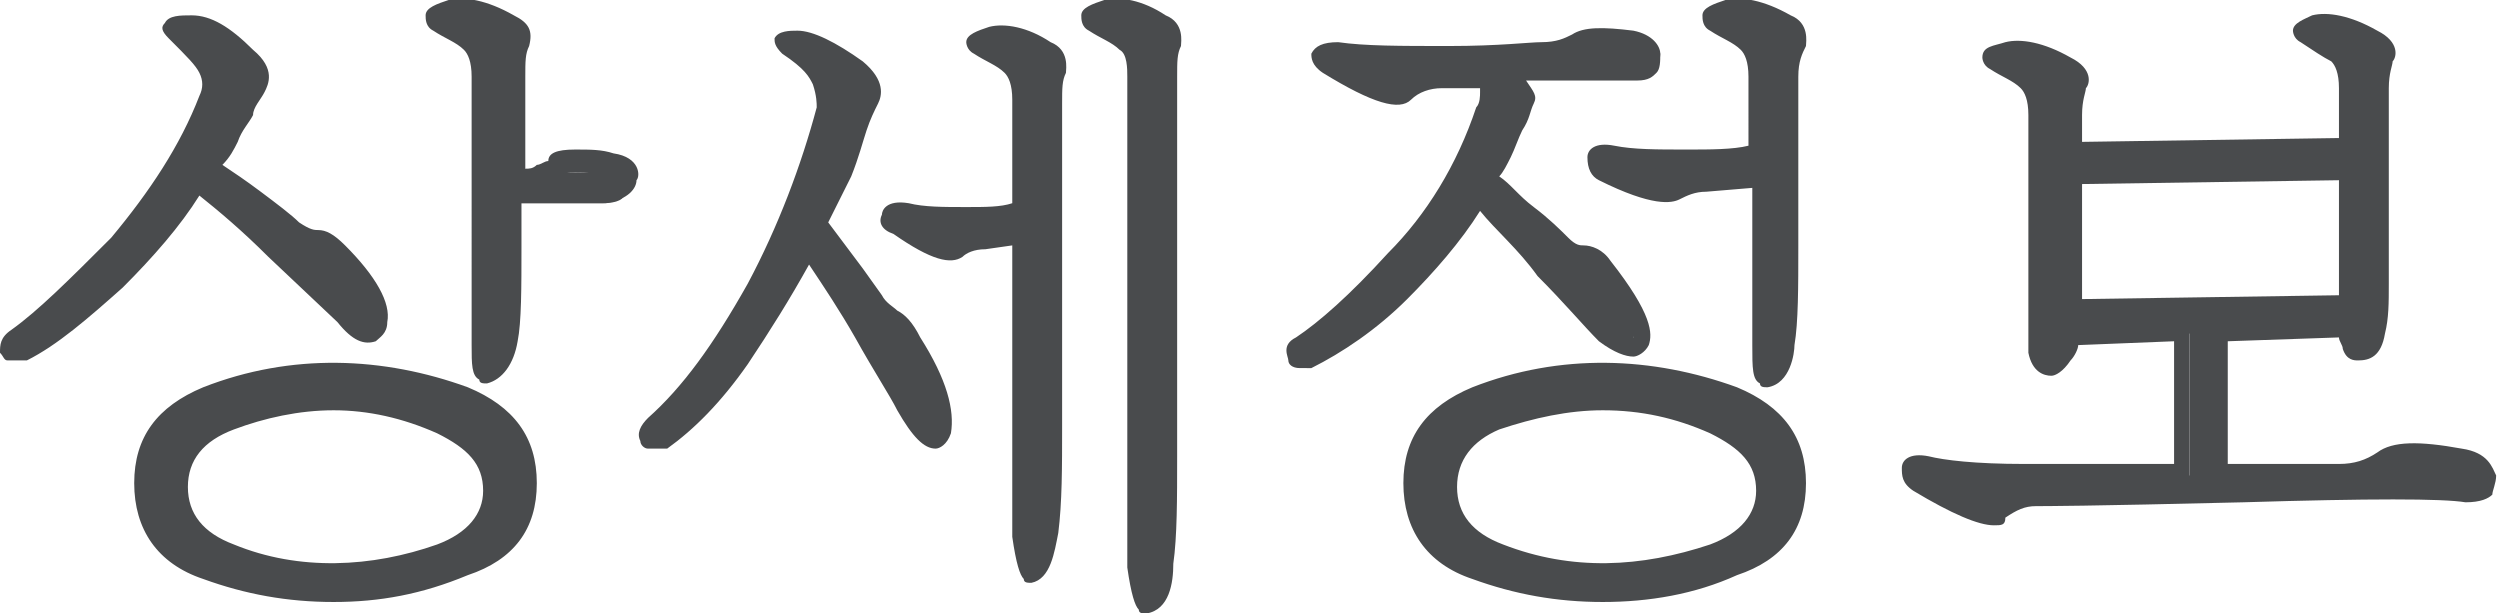
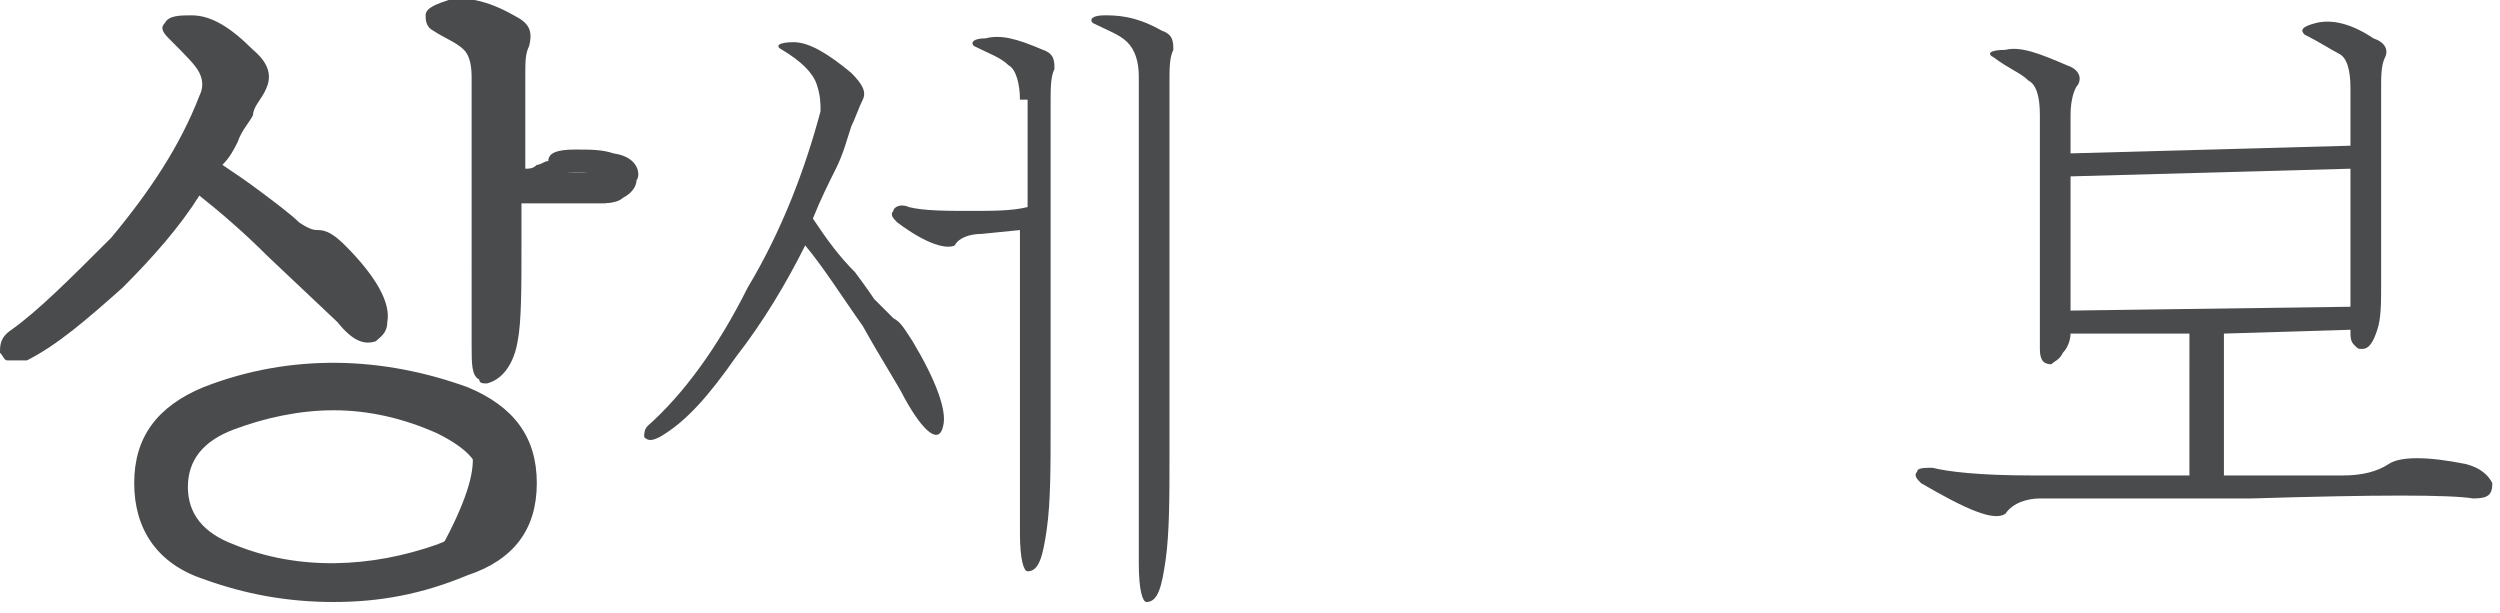
<svg xmlns="http://www.w3.org/2000/svg" version="1.1" id="Layer_1" x="0px" y="0px" viewBox="0 0 65.2 16" style="enable-background:new 0 0 65.2 16;" xml:space="preserve">
  <style type="text/css">
	.st0{fill:#494B4D;}
</style>
  <g>
    <g>
-       <path class="st0" d="M3,7.3C2.2,8.2,1.4,8.8,0.5,9.1c-0.2,0.1-0.2,0.1-0.3,0c0-0.1,0-0.2,0.2-0.3C1.1,8.3,2,7.5,3,6.3    c1.1-1.2,1.8-2.5,2.4-3.8c0.1-0.3,0.1-0.6,0-0.8C5.3,1.5,5,1.2,4.5,0.8c-0.2-0.1,0-0.2,0.4-0.2c0.4,0,0.9,0.3,1.5,0.8    C6.7,1.7,6.8,2,6.7,2.2C6.5,2.5,6.4,2.7,6.3,2.9C6.2,3.1,6.1,3.3,6,3.6C5.8,3.8,5.7,4.1,5.5,4.3c0.3,0.3,0.7,0.6,1.1,0.9    C7.1,5.6,7.4,5.8,7.7,6c0.3,0.2,0.5,0.3,0.6,0.2c0.1,0,0.3,0.1,0.6,0.3c0.7,0.8,1.1,1.3,1.1,1.8c0,0.4-0.3,0.4-0.9-0.1    C8.6,7.9,8,7.3,7.2,6.5c-0.8-0.8-1.5-1.4-2-1.8C4.6,5.6,3.9,6.5,3,7.3z M12.1,14.9c-1.1,0.4-2.2,0.6-3.4,0.6    c-1.1,0-2.2-0.2-3.3-0.6c-1.1-0.4-1.6-1.1-1.6-2.2s0.5-1.8,1.6-2.2C6.5,10,7.6,9.8,8.7,9.8c1.1,0,2.3,0.2,3.3,0.6    c1.1,0.4,1.6,1.2,1.6,2.2C13.7,13.7,13.1,14.5,12.1,14.9z M11.5,11c-0.9-0.4-1.8-0.5-2.8-0.5c-0.9,0-1.8,0.2-2.7,0.5    c-0.9,0.3-1.3,0.9-1.3,1.7S5.1,14,6,14.3c0.9,0.3,1.8,0.5,2.7,0.5c1,0,1.9-0.2,2.8-0.5c0.9-0.3,1.3-0.9,1.3-1.7    C12.8,11.9,12.4,11.3,11.5,11z M13.3,6.4c0,1.1,0,1.9-0.1,2.5c-0.1,0.5-0.2,0.8-0.5,0.8c-0.2,0-0.2-0.2-0.2-0.7c0-0.5,0-1.1,0-1.7    V2c0-0.4-0.1-0.7-0.3-0.9s-0.5-0.3-0.9-0.5c-0.2-0.1,0-0.2,0.3-0.2c0.4-0.1,0.9,0,1.5,0.4c0.3,0.1,0.3,0.3,0.3,0.5    c-0.1,0.2-0.1,0.5-0.1,0.8v2.7c0.3,0,0.5-0.1,0.6-0.1c0.2-0.1,0.3-0.1,0.4-0.1c0.1-0.1,0.4-0.1,0.7-0.1c0.4,0,0.7,0,0.9,0.1    c0.3,0.1,0.5,0.2,0.4,0.4c0,0.2-0.2,0.3-0.6,0.3l-2.5,0V6.4z" />
+       <path class="st0" d="M3,7.3C2.2,8.2,1.4,8.8,0.5,9.1c-0.2,0.1-0.2,0.1-0.3,0c0-0.1,0-0.2,0.2-0.3C1.1,8.3,2,7.5,3,6.3    c1.1-1.2,1.8-2.5,2.4-3.8c0.1-0.3,0.1-0.6,0-0.8C5.3,1.5,5,1.2,4.5,0.8c-0.2-0.1,0-0.2,0.4-0.2c0.4,0,0.9,0.3,1.5,0.8    C6.7,1.7,6.8,2,6.7,2.2C6.5,2.5,6.4,2.7,6.3,2.9C6.2,3.1,6.1,3.3,6,3.6C5.8,3.8,5.7,4.1,5.5,4.3c0.3,0.3,0.7,0.6,1.1,0.9    C7.1,5.6,7.4,5.8,7.7,6c0.3,0.2,0.5,0.3,0.6,0.2c0.1,0,0.3,0.1,0.6,0.3c0.7,0.8,1.1,1.3,1.1,1.8c0,0.4-0.3,0.4-0.9-0.1    C8.6,7.9,8,7.3,7.2,6.5c-0.8-0.8-1.5-1.4-2-1.8C4.6,5.6,3.9,6.5,3,7.3z M12.1,14.9c-1.1,0.4-2.2,0.6-3.4,0.6    c-1.1,0-2.2-0.2-3.3-0.6c-1.1-0.4-1.6-1.1-1.6-2.2s0.5-1.8,1.6-2.2C6.5,10,7.6,9.8,8.7,9.8c1.1,0,2.3,0.2,3.3,0.6    c1.1,0.4,1.6,1.2,1.6,2.2C13.7,13.7,13.1,14.5,12.1,14.9z M11.5,11c-0.9-0.4-1.8-0.5-2.8-0.5c-0.9,0-1.8,0.2-2.7,0.5    c-0.9,0.3-1.3,0.9-1.3,1.7S5.1,14,6,14.3c0.9,0.3,1.8,0.5,2.7,0.5c1,0,1.9-0.2,2.8-0.5C12.8,11.9,12.4,11.3,11.5,11z M13.3,6.4c0,1.1,0,1.9-0.1,2.5c-0.1,0.5-0.2,0.8-0.5,0.8c-0.2,0-0.2-0.2-0.2-0.7c0-0.5,0-1.1,0-1.7    V2c0-0.4-0.1-0.7-0.3-0.9s-0.5-0.3-0.9-0.5c-0.2-0.1,0-0.2,0.3-0.2c0.4-0.1,0.9,0,1.5,0.4c0.3,0.1,0.3,0.3,0.3,0.5    c-0.1,0.2-0.1,0.5-0.1,0.8v2.7c0.3,0,0.5-0.1,0.6-0.1c0.2-0.1,0.3-0.1,0.4-0.1c0.1-0.1,0.4-0.1,0.7-0.1c0.4,0,0.7,0,0.9,0.1    c0.3,0.1,0.5,0.2,0.4,0.4c0,0.2-0.2,0.3-0.6,0.3l-2.5,0V6.4z" />
      <path class="st0" d="M8.7,15.7c-1.2,0-2.3-0.2-3.4-0.6c-1.2-0.4-1.8-1.3-1.8-2.5c0-1.2,0.6-2,1.8-2.5c2.3-0.9,4.7-0.8,6.9,0    c1.2,0.5,1.8,1.3,1.8,2.5c0,1.2-0.6,2-1.8,2.4v0C11,15.5,9.9,15.7,8.7,15.7z M8.7,10.1c-1.1,0-2.2,0.2-3.2,0.6c-1,0.4-1.5,1-1.5,2    c0,1,0.5,1.6,1.5,2c2.1,0.8,4.4,0.8,6.5,0c1-0.4,1.5-1,1.5-2c0-1-0.5-1.6-1.5-2C10.9,10.3,9.8,10.1,8.7,10.1z M8.7,15.1    c-1,0-1.9-0.2-2.8-0.5c-1-0.4-1.5-1-1.5-1.9c0-0.9,0.5-1.6,1.5-1.9c1.9-0.7,3.9-0.7,5.7,0l0,0c1,0.4,1.5,1,1.5,1.9    c0,0.9-0.5,1.5-1.5,1.9C10.6,14.9,9.7,15.1,8.7,15.1z M8.7,10.7c-0.9,0-1.8,0.2-2.6,0.5c-0.8,0.3-1.2,0.8-1.2,1.5    c0,0.7,0.4,1.2,1.2,1.5c1.7,0.7,3.6,0.6,5.3,0c0.8-0.3,1.2-0.8,1.2-1.4c0-0.7-0.4-1.1-1.2-1.5l0,0C10.5,10.9,9.6,10.7,8.7,10.7z     M12.7,10c-0.1,0-0.2,0-0.2-0.1c-0.2-0.1-0.2-0.4-0.2-0.9c0-0.5,0-1.1,0-1.7V2c0-0.4-0.1-0.6-0.2-0.7c-0.2-0.2-0.5-0.3-0.8-0.5    c-0.2-0.1-0.2-0.3-0.2-0.4c0-0.2,0.3-0.3,0.6-0.4c0.4-0.1,1,0,1.7,0.4c0.4,0.2,0.5,0.4,0.4,0.8c-0.1,0.2-0.1,0.4-0.1,0.8v2.4    c0.1,0,0.2,0,0.3-0.1c0.1,0,0.2-0.1,0.3-0.1C14.3,4,14.5,3.9,15,3.9c0.4,0,0.7,0,1,0.1c0.7,0.1,0.7,0.6,0.6,0.7    c0,0.2-0.2,0.5-0.8,0.6l-2.2,0v1.1c0,1.1,0,2-0.1,2.5C13.4,9.5,13.1,9.9,12.7,10C12.7,10,12.7,10,12.7,10z M11.8,0.5    c0.2,0.1,0.4,0.2,0.5,0.3c0.3,0.2,0.4,0.6,0.4,1.1v5.4c0,0.6,0,1.2,0,1.7c0,0.2,0,0.4,0,0.4c0.1-0.1,0.1-0.3,0.2-0.6    C13,8.3,13,7.5,13,6.4V2c0-0.4,0-0.7,0.1-0.9c0,0,0-0.1-0.1-0.2C12.4,0.6,12,0.5,11.8,0.5z M15,4.5c-0.4,0-0.5,0.1-0.6,0.1    c-0.1,0.1-0.2,0.1-0.4,0.2c-0.1,0-0.3,0.1-0.4,0.1l2.2,0c0.3,0,0.3-0.1,0.3-0.1c0,0,0-0.1-0.2-0.1C15.6,4.5,15.3,4.5,15,4.5z     M0.4,9.4c0,0-0.1,0-0.2,0C0.1,9.4,0.1,9.3,0,9.2C0,9,0,8.8,0.3,8.6C1,8.1,1.8,7.3,2.9,6.2c1-1.2,1.8-2.4,2.3-3.7    c0.1-0.2,0.1-0.4,0-0.6C5.1,1.7,4.9,1.5,4.4,1C4.2,0.8,4.2,0.7,4.3,0.6c0.1-0.2,0.4-0.2,0.7-0.2c0.5,0,1,0.3,1.6,0.9    C7.2,1.8,7,2.2,6.9,2.4C6.8,2.6,6.6,2.8,6.6,3C6.5,3.2,6.3,3.4,6.2,3.7C6.1,3.9,6,4.1,5.8,4.3C6.1,4.5,6.4,4.7,6.8,5    c0.4,0.3,0.8,0.6,1,0.8C8.1,6,8.2,6,8.3,6C8.5,6,8.7,6.1,9,6.4c0.8,0.8,1.2,1.5,1.1,2c0,0.3-0.2,0.4-0.3,0.5c-0.3,0.1-0.6,0-1-0.5    L7,6.7C6.3,6,5.7,5.5,5.2,5.1C4.7,5.9,4,6.7,3.2,7.5C2.3,8.3,1.5,9,0.7,9.4C0.6,9.4,0.5,9.4,0.4,9.4z M5.3,4.5l0.1,0.1    c0.5,0.4,1.1,1,2,1.8L9.2,8c0.2,0.2,0.4,0.3,0.4,0.3c0,0,0,0,0,0c0-0.2-0.1-0.6-1-1.6C8.4,6.5,8.3,6.5,8.3,6.5    c-0.2,0-0.5-0.1-0.8-0.3C7.3,6,6.9,5.8,6.5,5.4C6,5.1,5.7,4.8,5.3,4.5L5.3,4.5z M5.1,0.9c0.3,0.3,0.4,0.5,0.6,0.7    c0.2,0.3,0.2,0.6,0,1C5.1,4,4.3,5.3,3.2,6.5C2.6,7.2,2,7.8,1.5,8.3C1.9,8,2.4,7.6,2.8,7.1C3.7,6.3,4.4,5.5,5,4.6l0.2-0.2l0,0    l0.1-0.2c0.2-0.2,0.3-0.5,0.5-0.7C5.9,3.2,6,3,6.1,2.8c0.1-0.2,0.2-0.4,0.4-0.7c0,0,0.1-0.2-0.2-0.4C5.7,1.2,5.3,1,5.1,0.9z" />
    </g>
    <g>
      <path class="st0" d="M22.3,7.1c0.3,0.4,0.5,0.7,0.5,0.7c0.2,0.2,0.4,0.4,0.5,0.5c0.2,0.1,0.3,0.3,0.5,0.6c0.6,1,0.9,1.8,0.8,2.2    c-0.1,0.5-0.5,0.2-1-0.7c-0.2-0.4-0.6-1-1.1-1.9C22,7.8,21.5,7,21,6.4c-0.5,1-1.1,2-1.8,2.9c-0.7,1-1.3,1.7-2,2.1    c-0.2,0.1-0.3,0.1-0.4,0c0-0.1,0-0.2,0.1-0.3c0.9-0.8,1.8-2,2.6-3.6C20.4,6,21,4.4,21.4,2.9c0-0.2,0-0.4-0.1-0.7    c-0.1-0.3-0.4-0.6-0.9-0.9c-0.2-0.1-0.1-0.2,0.3-0.2c0.4,0,0.9,0.3,1.5,0.8c0.3,0.3,0.4,0.5,0.3,0.7c-0.1,0.2-0.2,0.5-0.3,0.7    c-0.1,0.3-0.2,0.7-0.4,1.1c-0.2,0.4-0.4,0.8-0.6,1.3C21.6,6.3,21.9,6.7,22.3,7.1z M26.6,2.6c0-0.4-0.1-0.8-0.3-0.9    c-0.2-0.2-0.5-0.3-0.9-0.5c-0.1-0.1,0-0.2,0.3-0.2c0.4-0.1,0.8,0,1.5,0.3c0.3,0.1,0.3,0.3,0.3,0.5c-0.1,0.2-0.1,0.5-0.1,0.9v8.4    c0,1.1,0,2-0.1,2.7c-0.1,0.7-0.2,1.1-0.5,1.1c-0.1,0-0.2-0.3-0.2-1c0-0.7,0-1.3,0-1.9v-6l-1,0.1c-0.3,0-0.6,0.1-0.7,0.3    c-0.2,0.1-0.7,0-1.5-0.6c-0.1-0.1-0.2-0.2-0.1-0.3c0-0.1,0.2-0.2,0.4-0.1c0.4,0.1,1,0.1,1.6,0.1c0.6,0,1.1,0,1.5-0.1V2.6z     M30.4,14.6c-0.1,0.7-0.2,1.1-0.5,1.1c-0.1,0-0.2-0.3-0.2-1c0-0.7,0-1.3,0-1.9V2c0-0.4-0.1-0.7-0.3-0.9s-0.5-0.3-0.9-0.5    c-0.1-0.1,0-0.2,0.3-0.2s0.8,0,1.5,0.4c0.3,0.1,0.3,0.3,0.3,0.5c-0.1,0.2-0.1,0.5-0.1,0.8v9.9C30.5,12.9,30.5,13.9,30.4,14.6z" />
-       <path class="st0" d="M29.9,16c-0.1,0-0.2,0-0.2-0.1c-0.1-0.1-0.2-0.4-0.3-1.1c0-0.7,0-1.3,0-1.9V2c0-0.2,0-0.6-0.2-0.7    c-0.2-0.2-0.5-0.3-0.8-0.5c-0.2-0.1-0.2-0.3-0.2-0.4c0-0.2,0.3-0.3,0.6-0.4c0.4-0.1,1,0,1.6,0.4c0.5,0.2,0.4,0.7,0.4,0.8    c-0.1,0.2-0.1,0.4-0.1,0.8v9.9c0,1.1,0,2.1-0.1,2.8v0C30.6,15.2,30.5,15.9,29.9,16C30,16,30,16,29.9,16z M29.1,0.5    c0.2,0.1,0.4,0.2,0.5,0.3C29.8,1.1,30,1.4,30,2v10.9c0,0.6,0,1.2,0,1.9c0,0.3,0,0.4,0,0.6c0.1-0.1,0.1-0.4,0.1-0.8l0,0    c0.1-0.7,0.1-1.6,0.1-2.8V2c0-0.4,0-0.7,0.1-0.9c0,0,0-0.1-0.1-0.1C29.7,0.6,29.3,0.5,29.1,0.5C29.1,0.5,29.1,0.5,29.1,0.5z     M26.9,15.2c-0.1,0-0.2,0-0.2-0.1c-0.1-0.1-0.2-0.4-0.3-1.1c0-0.7,0-1.3,0-1.9V6.4l-0.7,0.1c-0.3,0-0.5,0.1-0.6,0.2    c-0.3,0.2-0.8,0.1-1.8-0.6C23,6,22.9,5.8,23,5.6c0-0.1,0.1-0.4,0.7-0.3c0.4,0.1,0.9,0.1,1.5,0.1c0.5,0,0.9,0,1.2-0.1V2.6    c0-0.4-0.1-0.6-0.2-0.7c-0.2-0.2-0.5-0.3-0.8-0.5c-0.2-0.1-0.2-0.3-0.2-0.3c0-0.2,0.3-0.3,0.6-0.4c0.4-0.1,1,0,1.6,0.4    c0.5,0.2,0.4,0.7,0.4,0.8c-0.1,0.2-0.1,0.4-0.1,0.8v8.4c0,1.1,0,2-0.1,2.8C27.5,14.4,27.4,15.1,26.9,15.2    C26.9,15.2,26.9,15.2,26.9,15.2z M26.9,5.8v6.3c0,0.6,0,1.2,0,1.9c0,0.3,0,0.4,0,0.6c0.1-0.1,0.1-0.4,0.1-0.8    c0.1-0.7,0.1-1.6,0.1-2.7V2.6c0-0.4,0-0.7,0.1-1c0,0,0-0.1-0.1-0.1c-0.5-0.3-0.9-0.3-1.1-0.3c0.2,0.1,0.3,0.2,0.5,0.3    c0.3,0.2,0.4,0.6,0.4,1.1V5.8l-0.2,0c-0.4,0-0.9,0-1.5,0.1c-0.6,0-1.1,0-1.6-0.1c0.9,0.5,1.1,0.5,1.1,0.5C24.9,6.1,25.2,6,25.6,6    L26.9,5.8z M17,11.7c0,0-0.1,0-0.1,0c-0.1,0-0.2-0.1-0.2-0.2c-0.1-0.2,0-0.4,0.2-0.6c0.9-0.8,1.7-1.9,2.6-3.5    c0.8-1.5,1.4-3.1,1.8-4.6c0-0.1,0-0.3-0.1-0.6c-0.1-0.2-0.2-0.4-0.8-0.8c-0.2-0.2-0.2-0.3-0.2-0.4c0.1-0.2,0.4-0.2,0.6-0.2    c0.4,0,1,0.3,1.7,0.8c0.6,0.5,0.5,0.9,0.4,1.1c-0.1,0.2-0.2,0.4-0.3,0.7c-0.1,0.3-0.2,0.7-0.4,1.2C22,5,21.8,5.4,21.6,5.8    c0.3,0.4,0.6,0.8,0.9,1.2C23,7.7,23,7.7,23,7.7c0.1,0.2,0.3,0.3,0.4,0.4c0.2,0.1,0.4,0.3,0.6,0.7c0.7,1.1,0.9,1.9,0.8,2.5    c-0.1,0.3-0.3,0.4-0.4,0.4c-0.3,0-0.6-0.3-1-1c-0.2-0.4-0.6-1-1.1-1.9c-0.4-0.7-0.8-1.3-1.2-1.9c-0.5,0.9-1,1.7-1.6,2.6    c-0.7,1-1.4,1.7-2.1,2.2C17.3,11.7,17.1,11.7,17,11.7z M21,5.8l0.2,0.4c0.4,0.7,0.9,1.4,1.4,2.3c0.5,0.8,0.9,1.5,1.1,1.9    c0.3,0.5,0.4,0.7,0.5,0.7c0,0,0,0,0,0c0.1-0.3,0-0.8-0.7-2c-0.2-0.3-0.4-0.5-0.5-0.5C23,8.4,22.8,8.2,22.6,8    c0-0.1-0.2-0.3-0.5-0.7c-0.3-0.4-0.6-0.9-1-1.3L21,5.8l0.1-0.2c0.2-0.4,0.4-0.9,0.6-1.3C21.8,4,21.9,3.6,22,3.3    c0.1-0.3,0.2-0.6,0.4-0.8c0.1-0.1-0.1-0.3-0.2-0.4c-0.5-0.3-0.8-0.5-1-0.6c0.2,0.2,0.4,0.4,0.5,0.6c0.1,0.3,0.2,0.6,0.1,0.9    c-0.4,1.5-1,3.1-1.8,4.7c-0.5,1-1.1,1.9-1.7,2.6c0.3-0.3,0.6-0.7,0.9-1.1c0.7-0.9,1.2-1.9,1.7-2.9L21,5.8z" />
    </g>
    <g>
-       <path class="st0" d="M39.8,5.6c0.4,0.4,0.7,0.6,0.9,0.8c0.2,0.2,0.4,0.2,0.5,0.2c0.1,0,0.3,0.1,0.4,0.3c0.8,1,1.2,1.6,1,1.9    c-0.1,0.3-0.4,0.2-0.8-0.2c-0.4-0.4-0.9-1-1.6-1.7c-0.7-0.7-1.3-1.4-1.8-1.9c-0.6,0.9-1.2,1.7-2,2.5S34.9,9,34,9.3    c-0.1,0.1-0.2,0.1-0.3,0c0-0.1,0-0.2,0.2-0.3c0.6-0.4,1.4-1.1,2.4-2.2s1.8-2.4,2.4-3.9c0.1-0.2,0.1-0.3,0.1-0.5    c0-0.2,0-0.3-0.2-0.4l-1.1,0c-0.4,0-0.7,0.2-0.9,0.4c-0.2,0.2-0.9,0-2-0.7c-0.1-0.1-0.2-0.2-0.1-0.3c0-0.1,0.2-0.1,0.5-0.1    c0.7,0.1,1.7,0.2,3,0.1c1.3,0,2.1-0.1,2.4-0.1c0.4,0,0.7-0.1,0.9-0.3c0.2-0.1,0.7-0.2,1.5,0c0.3,0,0.4,0.2,0.5,0.4    c0,0.2-0.1,0.4-0.3,0.4c-0.3,0-0.7,0-1.5,0c-0.7,0-1.4,0-2.1,0.1c0.4,0.2,0.6,0.4,0.5,0.6c-0.1,0.2-0.1,0.4-0.2,0.6    c-0.1,0.2-0.2,0.4-0.3,0.7c-0.1,0.2-0.3,0.5-0.4,0.7C39.1,4.9,39.4,5.2,39.8,5.6z M45.2,14.9c-1.1,0.4-2.2,0.6-3.4,0.6    c-1.1,0-2.2-0.2-3.3-0.6c-1.1-0.4-1.7-1.1-1.7-2.2s0.6-1.8,1.7-2.2c1.1-0.4,2.2-0.6,3.3-0.6c1.1,0,2.3,0.2,3.4,0.6    c1.1,0.4,1.6,1.2,1.6,2.2C46.9,13.7,46.3,14.5,45.2,14.9z M44.6,11c-0.9-0.4-1.8-0.5-2.8-0.5c-0.9,0-1.8,0.2-2.8,0.5    c-0.9,0.3-1.4,0.9-1.4,1.7s0.5,1.4,1.4,1.7c0.9,0.3,1.8,0.5,2.8,0.5c1,0,1.9-0.2,2.8-0.5c0.9-0.3,1.4-0.9,1.4-1.7    C46,11.9,45.5,11.3,44.6,11z M44.5,4.8c-0.3,0-0.6,0.1-0.8,0.3c-0.2,0.1-0.8,0-1.9-0.6c-0.1-0.1-0.2-0.2-0.1-0.3    c0-0.1,0.2-0.2,0.5-0.1c0.5,0.1,1.2,0.1,1.9,0.1c0.8,0,1.4-0.1,1.9-0.1V2c0-0.4-0.1-0.7-0.3-0.9S45,0.7,44.7,0.5    c-0.2-0.1,0-0.2,0.3-0.2c0.4-0.1,0.9,0,1.5,0.4c0.3,0.1,0.3,0.3,0.3,0.5c-0.1,0.2-0.1,0.5-0.1,0.8v4.4c0,1.1,0,2-0.1,2.5    c-0.1,0.6-0.2,0.9-0.5,0.9c-0.2,0-0.2-0.2-0.2-0.8c0-0.6,0-1.1,0-1.7V4.6L44.5,4.8z" />
-       <path class="st0" d="M41.8,15.7c-1.2,0-2.3-0.2-3.4-0.6c-1.2-0.4-1.8-1.3-1.8-2.5c0-1.2,0.6-2,1.8-2.5c2.3-0.9,4.7-0.8,6.9,0    c1.2,0.5,1.8,1.3,1.8,2.5c0,1.2-0.6,2-1.8,2.4C44.2,15.5,43,15.7,41.8,15.7z M41.8,10.1c-1.1,0-2.2,0.2-3.3,0.6    c-1,0.4-1.5,1-1.5,2c0,1,0.5,1.6,1.5,2c2.2,0.8,4.5,0.8,6.5,0c1-0.4,1.5-1,1.5-2c0-1-0.5-1.6-1.5-2C44.1,10.3,43,10.1,41.8,10.1z     M41.8,15.1c-1,0-1.9-0.2-2.8-0.5c-1-0.4-1.5-1-1.5-1.9c0-0.9,0.5-1.6,1.5-1.9c1.9-0.7,3.9-0.7,5.7,0c1,0.4,1.5,1,1.5,1.9    c0,0.9-0.5,1.5-1.5,1.9C43.8,14.9,42.8,15.1,41.8,15.1z M41.8,10.7c-0.9,0-1.8,0.2-2.7,0.5C38.4,11.5,38,12,38,12.7    c0,0.7,0.4,1.2,1.2,1.5c1.8,0.7,3.6,0.6,5.4,0c0.8-0.3,1.2-0.8,1.2-1.4c0-0.7-0.4-1.1-1.2-1.5C43.7,10.9,42.8,10.7,41.8,10.7z     M46.1,10.1c-0.1,0-0.2,0-0.2-0.1c-0.2-0.1-0.2-0.4-0.2-1c0-0.6,0-1.1,0-1.7V4.9L44.5,5c-0.3,0-0.5,0.1-0.7,0.2    c-0.2,0.1-0.7,0.2-2.1-0.5c-0.2-0.1-0.3-0.3-0.3-0.6c0-0.2,0.2-0.4,0.7-0.3c0.5,0.1,1.1,0.1,1.9,0.1c0.6,0,1.2,0,1.6-0.1V2    c0-0.4-0.1-0.6-0.2-0.7c-0.2-0.2-0.5-0.3-0.8-0.5c-0.2-0.1-0.2-0.3-0.2-0.4c0-0.2,0.3-0.3,0.6-0.4c0.4-0.1,1,0,1.7,0.4    c0.5,0.2,0.4,0.7,0.4,0.8C47,1.4,46.9,1.6,46.9,2v4.4c0,1.1,0,2-0.1,2.6C46.8,9.2,46.7,10,46.1,10.1    C46.1,10.1,46.1,10.1,46.1,10.1z M46.1,4.4v2.9c0,0.6,0,1.2,0,1.7c0,0.2,0,0.4,0,0.5c0.1-0.1,0.1-0.3,0.2-0.6    c0.1-0.6,0.1-1.4,0.1-2.5V2c0-0.4,0-0.7,0.1-0.9c0,0,0-0.1-0.1-0.2c-0.6-0.3-1-0.4-1.2-0.4c0.2,0.1,0.4,0.2,0.5,0.3    C46,1.1,46.1,1.4,46.1,2V4.4l-0.2-0.1c-0.5,0-1.1,0-1.9,0.1c-0.8,0-1.4,0-2-0.1c0,0,0,0-0.1,0c1.2,0.6,1.5,0.5,1.5,0.5    c0.3-0.2,0.6-0.3,0.9-0.3L46.1,4.4z M33.9,9.6c-0.2,0-0.3-0.1-0.3-0.2c0-0.1-0.2-0.4,0.2-0.6c0.6-0.4,1.4-1.1,2.4-2.2    c1-1,1.8-2.3,2.3-3.8c0.1-0.1,0.1-0.3,0.1-0.4c0,0,0-0.1,0-0.1l-1,0c-0.3,0-0.6,0.1-0.8,0.3c-0.3,0.3-1,0.1-2.3-0.7    c-0.3-0.2-0.3-0.4-0.3-0.5c0.1-0.2,0.3-0.3,0.7-0.3c0.7,0.1,1.6,0.1,2.9,0.1c1.3,0,2.1-0.1,2.4-0.1c0.4,0,0.6-0.1,0.8-0.2    c0.3-0.2,0.8-0.2,1.6-0.1c0.5,0.1,0.7,0.4,0.7,0.6c0,0.2,0,0.4-0.1,0.5c-0.1,0.1-0.2,0.2-0.5,0.2c-0.3,0-0.8,0-1.5,0    c-0.5,0-0.9,0-1.4,0C40,2.4,40.1,2.5,40,2.7c-0.1,0.2-0.1,0.4-0.3,0.7c-0.1,0.2-0.2,0.5-0.3,0.7c-0.1,0.2-0.2,0.4-0.3,0.5    c0.3,0.2,0.5,0.5,0.9,0.8c0.4,0.3,0.7,0.6,0.9,0.8c0.2,0.2,0.3,0.2,0.4,0.2c0.2,0,0.5,0.1,0.7,0.4C43.1,8.2,43.1,8.7,43,9    c-0.1,0.2-0.3,0.3-0.4,0.3c-0.2,0-0.5-0.1-0.9-0.4c-0.4-0.4-0.9-1-1.6-1.7C39.6,6.5,39,6,38.6,5.5c-0.5,0.8-1.2,1.6-1.9,2.3    c-0.8,0.8-1.7,1.4-2.5,1.8C34,9.6,33.9,9.6,33.9,9.6z M38.7,4.9L38.7,4.9c0.5,0.6,1.2,1.2,1.9,1.9c0.7,0.7,1.2,1.3,1.6,1.7    c0.3,0.3,0.4,0.3,0.4,0.3c0,0,0.1-0.3-1-1.7c-0.1-0.2-0.2-0.2-0.2-0.2c-0.2,0-0.4-0.1-0.7-0.3c-0.2-0.2-0.6-0.5-1-0.8    C39.3,5.4,39,5.1,38.7,4.9z M39,2.2c0,0.1,0,0.3,0,0.3C39,2.7,39,2.8,38.9,3c-0.6,1.6-1.4,2.9-2.4,4c-0.6,0.6-1.1,1.1-1.5,1.5    c0.5-0.3,0.9-0.7,1.3-1.1c0.8-0.8,1.4-1.6,2-2.5l0.2-0.3l0,0l0.1-0.2c0.1-0.2,0.3-0.4,0.4-0.7c0.1-0.2,0.2-0.5,0.3-0.7    c0.1-0.2,0.2-0.4,0.2-0.6l0,0C39.5,2.5,39.5,2.4,39,2.2L39,2.2z M34.8,1.6c1.3,0.7,1.5,0.6,1.6,0.6C36.7,2,37,1.8,37.5,1.8l0.9,0    l0,0l0.9,0c0.7,0,1.4,0,2.1-0.1c0.7,0,1.2,0,1.5,0c0,0,0.1,0,0.1,0l0,0c0,0,0,0,0-0.1c0-0.1-0.1-0.2-0.3-0.2    c-0.9-0.2-1.2-0.1-1.3,0c-0.3,0.2-0.6,0.3-1,0.3c-0.3,0-1.1,0.1-2.4,0.1C36.5,1.8,35.5,1.7,34.8,1.6z" />
-     </g>
+       </g>
    <g>
      <path class="st0" d="M57.1,8.7L54,8.7c0,0.2-0.1,0.4-0.2,0.5c-0.1,0.2-0.2,0.2-0.3,0.3c-0.2,0-0.3-0.1-0.3-0.4c0-0.3,0-0.5,0-0.8    V3c0-0.5-0.1-0.8-0.3-0.9c-0.2-0.2-0.5-0.3-0.9-0.6c-0.2-0.1-0.1-0.2,0.3-0.2c0.4-0.1,0.9,0.1,1.6,0.4c0.3,0.1,0.4,0.3,0.3,0.5    C54.1,2.3,54,2.6,54,3v1l7.3-0.2V2.3c0-0.5-0.1-0.8-0.3-0.9s-0.5-0.3-0.9-0.5C60,0.8,60,0.7,60.4,0.6s0.9,0,1.5,0.4    c0.3,0.1,0.4,0.3,0.3,0.5c-0.1,0.2-0.1,0.5-0.1,0.8v5.1c0,0.5,0,0.9-0.1,1.2c-0.1,0.3-0.2,0.5-0.4,0.5c-0.1,0-0.1,0-0.2-0.1    c-0.1-0.1-0.1-0.2-0.1-0.4l-3.3,0.1v3.7c0.6,0,1.2,0,1.7,0c0.5,0,1,0,1.4,0c0.5,0,0.9-0.1,1.2-0.3c0.3-0.2,1-0.2,2,0    c0.4,0.1,0.6,0.3,0.7,0.5c0,0.3-0.1,0.4-0.5,0.4c-0.6-0.1-2.5-0.1-5.8,0C55.3,13,53.5,13,53.2,13c-0.3,0-0.7,0.1-0.9,0.4    c-0.3,0.2-1-0.1-2.2-0.8c-0.1-0.1-0.2-0.2-0.1-0.3c0-0.1,0.2-0.1,0.4-0.1c0.4,0.1,1.2,0.2,2.6,0.2c1.3,0,2.7,0,4.1,0V8.7z     M61.3,4.4L54,4.6v3.5L61.3,8V4.4z" />
-       <path class="st0" d="M52,13.7c-0.4,0-1.1-0.3-2.1-0.9c-0.3-0.2-0.3-0.4-0.3-0.6c0-0.2,0.2-0.4,0.7-0.3c0.4,0.1,1.2,0.2,2.5,0.2    c1.3,0,2.5,0,3.9,0V8.9L54.2,9c0,0.1-0.1,0.3-0.2,0.4c-0.2,0.3-0.4,0.4-0.5,0.4c-0.2,0-0.5-0.1-0.6-0.6c0-0.3,0-0.6,0-0.8V3    c0-0.4-0.1-0.6-0.2-0.7c-0.2-0.2-0.5-0.3-0.8-0.5c-0.2-0.1-0.2-0.3-0.2-0.3c0-0.3,0.3-0.3,0.6-0.4c0.4-0.1,1,0,1.7,0.4    c0.6,0.3,0.5,0.7,0.4,0.8c0,0.1-0.1,0.3-0.1,0.7v0.7L61,3.6V2.3c0-0.4-0.1-0.6-0.2-0.7c-0.2-0.1-0.5-0.3-0.8-0.5    c-0.2-0.1-0.2-0.3-0.2-0.3c0-0.2,0.3-0.3,0.5-0.4c0.4-0.1,1,0,1.7,0.4c0.6,0.3,0.5,0.7,0.4,0.8c0,0.1-0.1,0.3-0.1,0.7v5.1    c0,0.5,0,0.9-0.1,1.3c-0.1,0.6-0.4,0.7-0.7,0.7c-0.1,0-0.3,0-0.4-0.3c0-0.1-0.1-0.2-0.1-0.3l-2.9,0.1v3.2c0.5,0,1,0,1.4,0    c0.6,0,1.1,0,1.5,0c0.4,0,0.7-0.1,1-0.3c0.4-0.3,1.1-0.3,2.2-0.1c0.7,0.1,0.8,0.5,0.9,0.7c0,0.2-0.1,0.4-0.1,0.5    c-0.1,0.1-0.3,0.2-0.7,0.2c-0.6-0.1-2.5-0.1-5.8,0c-4.1,0.1-5.2,0.1-5.4,0.1c-0.3,0-0.5,0.1-0.8,0.3C52.3,13.7,52.2,13.7,52,13.7z     M50.4,12.5c1.4,0.9,1.7,0.7,1.7,0.7c0.3-0.3,0.7-0.4,1.1-0.4c0.3,0,2.1-0.1,5.4-0.1c3.4-0.1,5.3-0.1,5.9,0c0.2,0,0.2,0,0.2,0    c0-0.1,0-0.3-0.4-0.4c-1.3-0.3-1.7-0.1-1.8,0c-0.3,0.3-0.8,0.4-1.4,0.4c-0.4,0-0.9,0-1.4,0s-1.1,0-1.7,0l-0.3,0V8.4l3.9-0.1v0.3    c0,0.2,0,0.2,0,0.3c0,0,0.1-0.1,0.1-0.3c0.1-0.3,0.1-0.7,0.1-1.1V2.3c0-0.4,0-0.7,0.1-1c0,0,0-0.1-0.2-0.1    c-0.6-0.3-0.9-0.4-1.2-0.4C60.9,1,61,1.1,61.1,1.2c0.3,0.2,0.4,0.6,0.4,1.1v1.7l-7.8,0.2V3c0-0.4,0-0.7,0.1-0.9c0,0,0-0.1-0.2-0.1    c-0.6-0.3-0.9-0.4-1.2-0.4c0.2,0.1,0.4,0.2,0.5,0.3c0.3,0.2,0.4,0.6,0.4,1.1v5.3c0,0.3,0,0.5,0,0.8c0,0.1,0,0.1,0,0.2    c0,0,0,0,0.1-0.1c0.1-0.1,0.1-0.3,0.1-0.4l0-0.2l3.6-0.1v4.2l-0.3,0c-1.4,0-2.8,0-4.1,0C51.7,12.6,50.9,12.6,50.4,12.5z M53.8,8.4    v-4l7.8-0.2v4.1L53.8,8.4z M54.3,4.8v3L61,7.7v-3L54.3,4.8z" />
    </g>
  </g>
</svg>